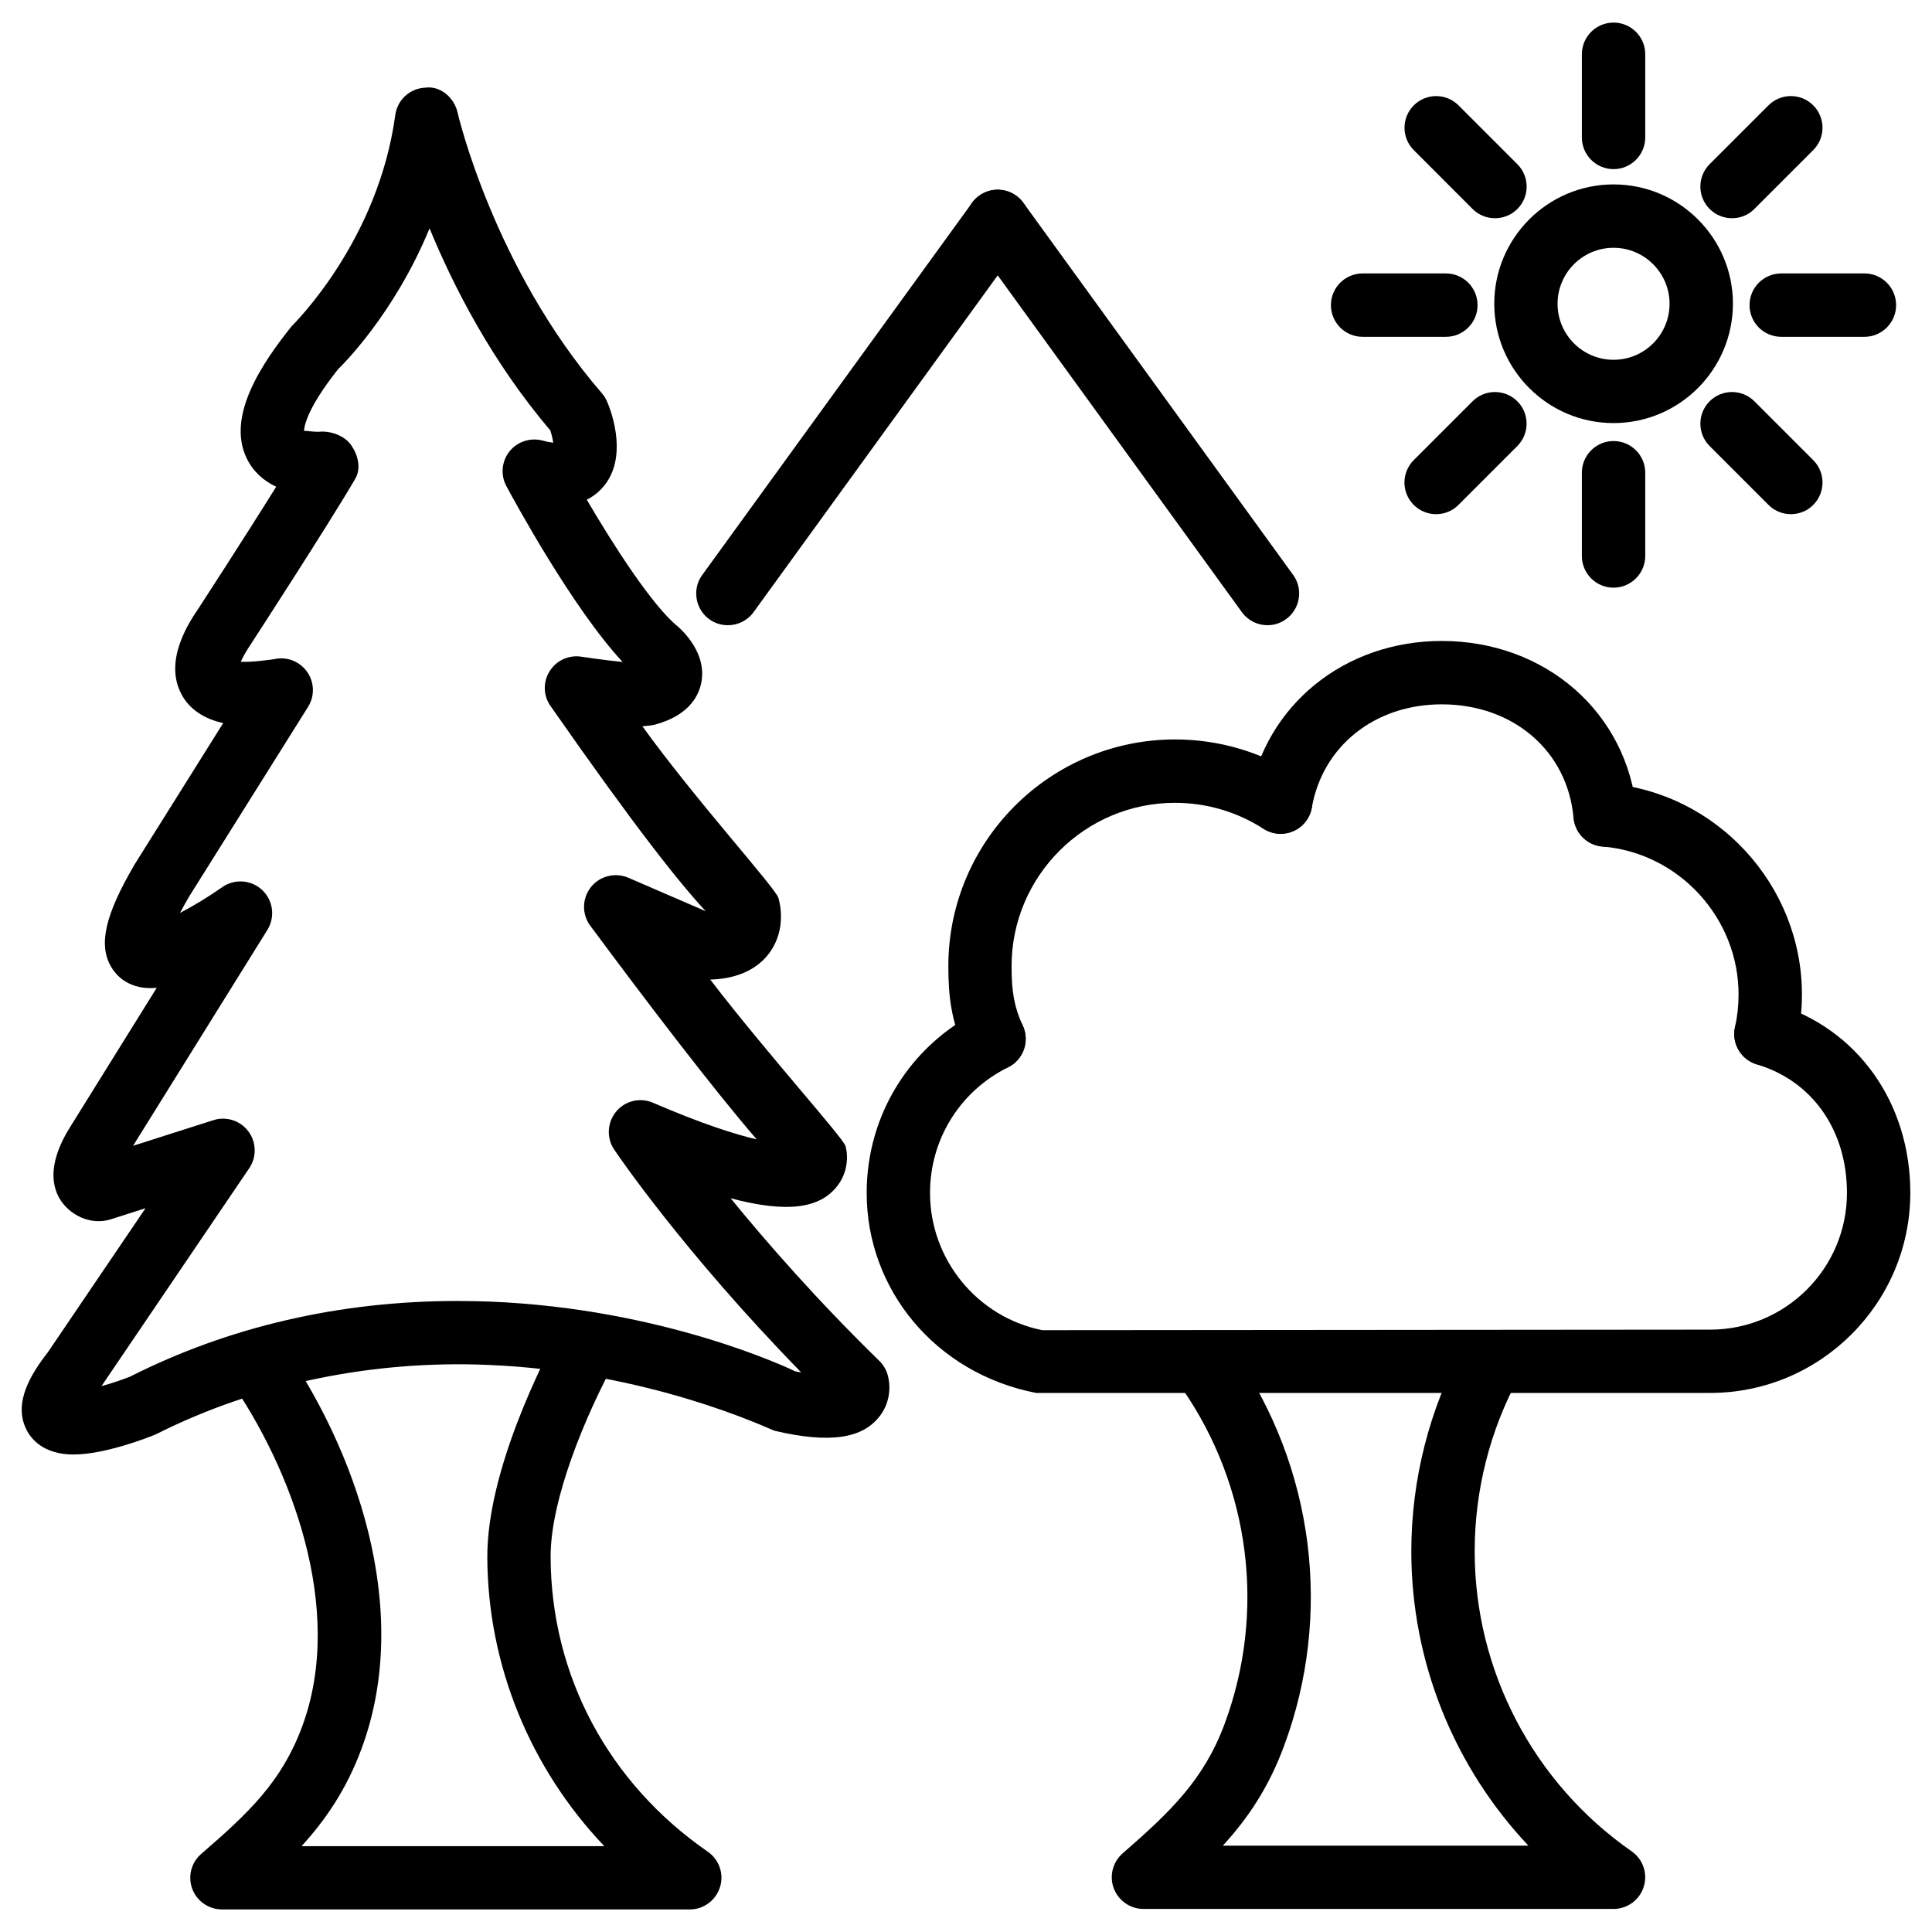
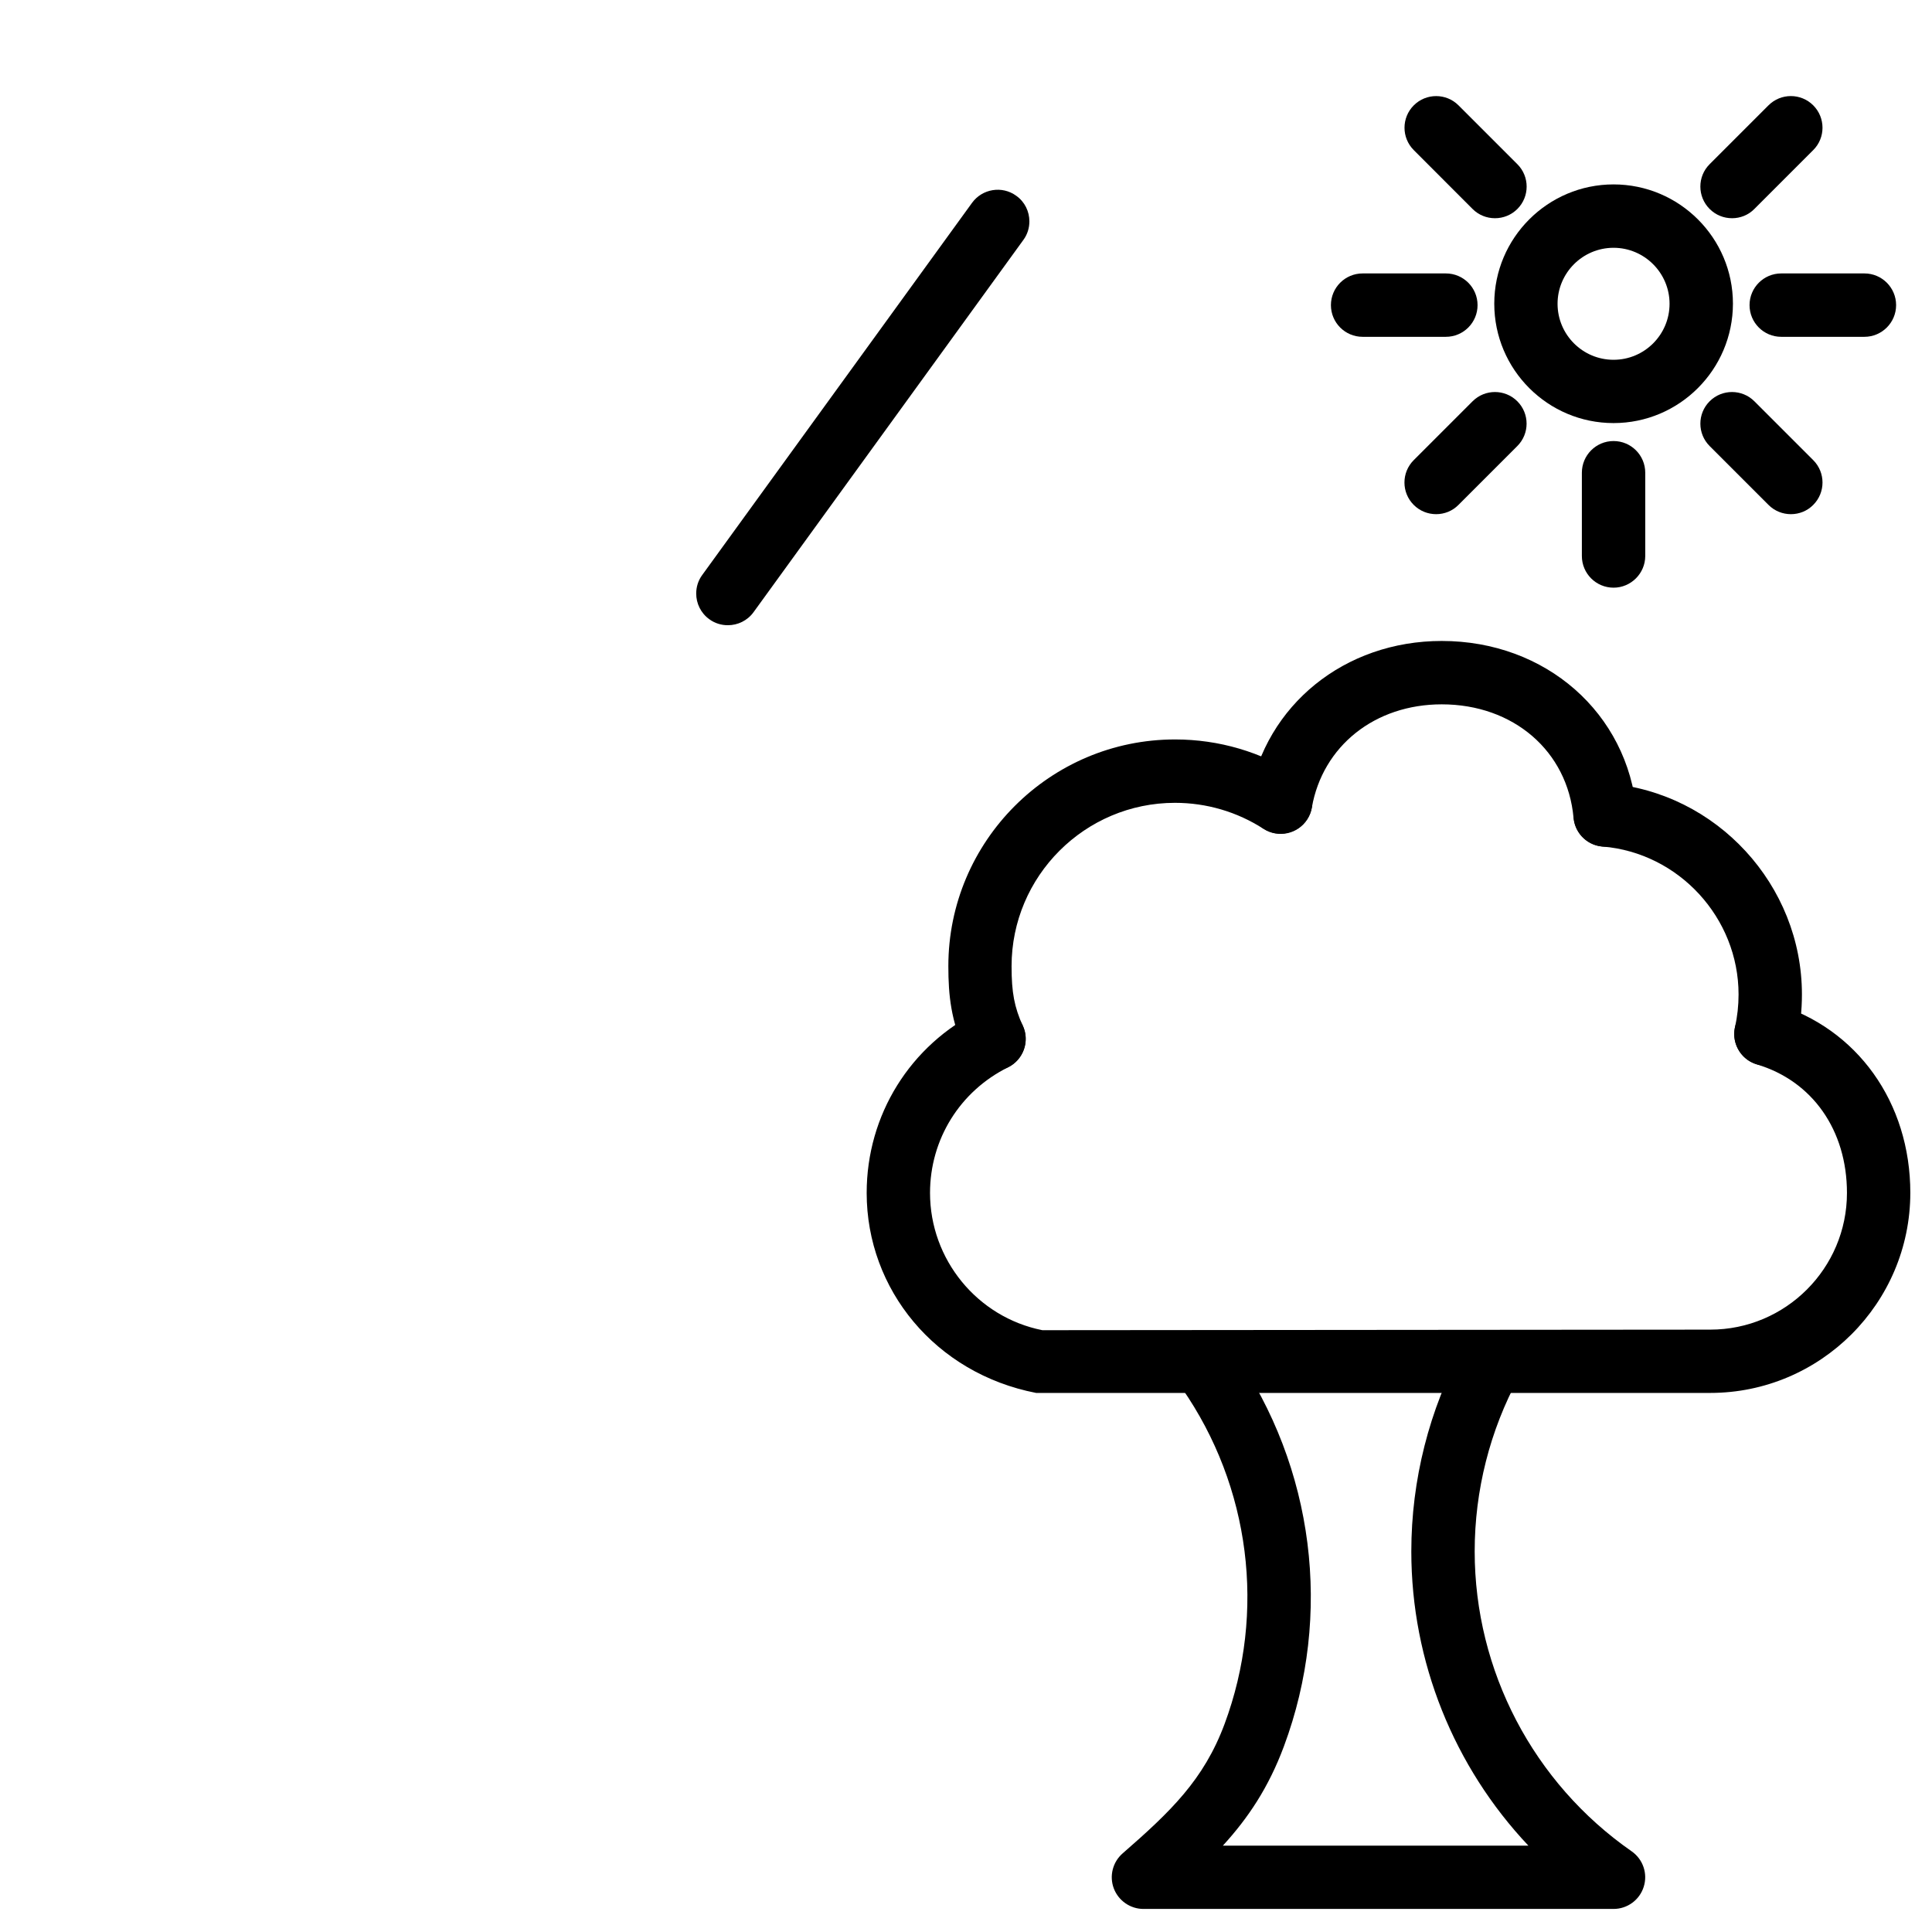
<svg xmlns="http://www.w3.org/2000/svg" fill="#000000" width="800px" height="800px" version="1.1" viewBox="144 144 512 512">
  <g>
    <path d="m569.36 368.38c-4.305 0-7.957-3.273-8.355-7.641-1.594-17.719-15.953-30.082-34.93-30.082-17.695 0-31.531 11-34.426 27.352-0.82 4.578-5.164 7.578-9.742 6.801-4.555-0.82-7.621-5.164-6.801-9.742 4.305-24.266 25.254-41.207 50.969-41.207 27.562 0 49.289 19.082 51.66 45.344 0.418 4.617-3 8.711-7.598 9.133-0.254 0.043-0.527 0.043-0.777 0.043z" />
    <path d="m407.43 427.69c-3.191 0-6.254-1.828-7.66-4.934-3.715-8.23-4.449-14.801-4.449-22.715 0-33.125 26.953-60.078 60.078-60.078 11.609 0 22.859 3.297 32.539 9.574 3.906 2.519 5.016 7.703 2.5 11.609-2.519 3.906-7.703 5.016-11.609 2.5-6.969-4.492-15.074-6.887-23.449-6.887-23.867 0-43.305 19.418-43.305 43.305 0 6.992 0.734 10.812 2.981 15.809 1.91 4.219 0.02 9.195-4.199 11.105-1.094 0.48-2.269 0.711-3.426 0.711z" />
    <path d="m611.98 426.41c-0.609 0-1.238-0.062-1.848-0.211-4.535-1.008-7.367-5.519-6.34-10.035 0.629-2.769 0.945-5.688 0.945-8.629 0-20.301-15.828-37.512-36.023-39.191-4.617-0.379-8.062-4.43-7.684-9.047 0.379-4.617 4.535-8.145 9.047-7.684 28.863 2.371 51.453 26.934 51.453 55.922 0 4.199-0.441 8.332-1.344 12.324-0.902 3.906-4.367 6.551-8.207 6.551z" />
    <path d="m597.22 513.14h-178.64c-26.703-5.184-44.902-27.414-44.902-53.004 0-20.656 11.504-39.172 30.039-48.344 4.137-2.078 9.195-0.355 11.25 3.801 2.059 4.156 0.355 9.195-3.801 11.25-12.762 6.32-20.699 19.082-20.699 33.293 0 17.633 12.512 32.938 29.766 36.379l177-0.148c19.984 0 36.23-16.246 36.23-36.23 0-16.625-9.152-29.66-23.867-34.051-4.43-1.324-6.969-6.004-5.648-10.453 1.324-4.43 5.984-6.949 10.453-5.648 21.789 6.488 35.855 26.176 35.855 50.148-0.035 29.227-23.816 53.008-53.039 53.008z" />
    <path d="m571.61 649.89h-124.57c-3.504 0-6.633-2.184-7.871-5.438-1.238-3.273-0.293-6.992 2.332-9.277 12.762-11.125 21.516-19.523 27.016-34.281 11.043-29.684 6.824-62.934-11.273-88.984-2.644-3.801-1.699-9.047 2.121-11.691 3.82-2.644 9.047-1.699 11.691 2.121 21.223 30.562 26.176 69.59 13.203 104.43-4.074 10.957-9.488 19.02-16.184 26.344l80.965 0.004c-19.711-20.887-31.027-48.723-31.027-77.984 0-18.895 4.746-37.617 13.707-54.117 2.227-4.051 7.305-5.562 11.379-3.379 4.074 2.203 5.582 7.305 3.379 11.379-7.641 14.066-11.672 29.996-11.672 46.098 0 31.656 15.555 61.379 41.586 79.496 3.023 2.098 4.324 5.918 3.211 9.406-1.09 3.5-4.344 5.871-7.996 5.871z" />
-     <path d="m163.52 529.46c-8.082 0-11.355-4.199-12.574-6.719-3.465-7.055 1.281-14.652 5.816-20.488l25.801-38.059-9.281 2.961c-5.332 1.66-11.082-1.219-13.602-5.711-4.137-7.453 1.344-16.289 3.168-19.188l22.691-36.484c-5.394 0.566-9.805-1.574-12.133-5.625-3.359-5.856-1.555-13.707 6.277-27.078l23.469-37.449c-6.383-1.387-9.551-4.746-11.086-7.684-4.762-8.965 2.184-19.23 4.473-22.59 0 0 12.008-18.473 20.656-32.348-3.527-1.66-6.215-4.199-7.828-7.559-5.418-11.23 4.176-25.293 11.84-34.887 0.945-1.008 23.008-22.734 27.543-56.047 0.543-4.055 3.879-7.098 7.953-7.266 3.902-0.586 7.641 2.562 8.543 6.527 0.082 0.418 9.613 41.312 38.246 74.438 0.57 0.652 1.031 1.367 1.367 2.164 0.945 2.16 5.289 13.309 0.043 21.266-0.926 1.426-2.606 3.379-5.398 4.805 7.16 12.195 17.383 28.129 24.141 33.609 1.555 1.363 7.957 7.473 6.109 15.324-0.859 3.609-3.695 8.418-12.344 10.707-0.543 0.148-2.141 0.312-3.168 0.398 14.043 19.48 35.266 42.844 36.043 45.469 0.398 1.324 2.141 8.23-2.246 14.402-2.203 3.106-6.695 6.887-15.449 7.242h-0.379c15.199 19.797 35.289 41.965 35.875 44.168 0.734 2.75 0.566 6.949-2.141 10.477-4.641 6.066-13.395 7.285-28.316 3.316 9.531 11.691 22.84 26.934 39.402 43.098 0.988 0.965 1.723 2.164 2.141 3.484 0.883 2.832 0.883 7.199-1.848 10.914-4.535 6.191-13.289 7.598-28.109 4.113-2.059-0.777-33.418-15.703-75.906-17.445-30.312-1.281-61.254 4.891-87.977 18.391-1.977 0.836-13.543 5.352-21.812 5.352zm39.59-89.008c2.602 0 5.121 1.219 6.719 3.379 2.141 2.875 2.227 6.781 0.23 9.742l-39.172 57.77c2.75-0.754 5.543-1.723 7.535-2.5 26.094-13.203 55.504-20.07 86.762-20.07 2.981 0 5.918 0.062 8.797 0.168 46.16 1.891 79.414 17.82 80.797 18.492 0.504 0.082 1.027 0.168 1.531 0.25-31.215-31.973-48.742-57.832-49.543-59.031-2.078-3.086-1.867-7.18 0.504-10.055 2.352-2.875 6.383-3.84 9.781-2.352 13.121 5.648 21.832 8.398 27.48 9.699-11.715-13.562-29.262-36.609-44.105-56.617-2.266-3.043-2.184-7.242 0.168-10.223 2.352-2.981 6.445-3.969 9.91-2.5l20.531 8.879c-6.695-7.137-18.684-22.168-41.145-54.391-1.93-2.715-2.035-6.328-0.25-9.184 1.762-2.832 4.996-4.387 8.375-3.883 0.062 0 6.023 0.922 10.98 1.406-13.328-14.336-28.887-43.035-30.797-46.602-1.598-2.938-1.262-6.551 0.797-9.172 2.078-2.625 5.5-3.738 8.754-2.918 1.219 0.336 2.164 0.504 2.856 0.586-0.125-1.008-0.441-2.246-0.777-3.273-15.473-18.223-25.633-38.082-31.992-53.531-9.426 22.902-23.449 36.57-24.246 37.324-8.691 10.98-9.027 15.617-9.004 16.438 0.082-0.293 1.426 0.125 3.82 0.148 3.191-0.355 6.992 1.027 8.754 3.672 1.762 2.644 2.582 6.066 0.965 8.816-7.012 12.027-27.605 43.727-27.605 43.727-1.426 2.121-2.246 3.676-2.707 4.723 2.832 0.211 8.816-0.672 8.859-0.691 3.316-0.758 6.738 0.586 8.691 3.336 1.973 2.773 2.078 6.445 0.27 9.32l-31.613 50.422c-0.902 1.574-1.68 2.961-2.309 4.176 3.504-1.828 7.578-4.281 11.188-6.824 3.254-2.289 7.703-1.973 10.602 0.777 2.898 2.731 3.465 7.137 1.363 10.539l-35.602 57.223 21.309-6.797c0.82-0.273 1.68-0.398 2.539-0.398z" />
-     <path d="m326.82 650.02h-124c-3.504 0-6.633-2.184-7.871-5.457-1.219-3.297-0.273-6.992 2.394-9.277 12.637-10.914 21.309-19.145 26.703-33.672 11.609-31.172-3.129-69.062-19.25-92.027-2.664-3.801-1.742-9.027 2.035-11.691 3.82-2.664 9.047-1.742 11.691 2.035 19.355 27.562 35.121 70.301 21.266 107.56-3.945 10.602-9.34 18.598-15.871 25.758h80.23c-19.629-20.613-30.898-47.945-31.004-76.559-0.082-23.008 14.863-52.207 19.438-60.605 2.184-4.074 7.285-5.606 11.379-3.359 4.074 2.203 5.582 7.328 3.359 11.379-8.438 15.492-17.445 37.406-17.402 52.5 0.105 31.426 15.305 59.891 41.648 78.113 3.023 2.098 4.344 5.898 3.234 9.406-1.117 3.5-4.328 5.894-7.981 5.894z" />
-     <path d="m336.88 309.69c-1.699 0-3.441-0.504-4.914-1.594-2.266-1.637-3.465-4.199-3.465-6.801 0-1.699 0.504-3.441 1.594-4.914l71.5-98.621c2.707-3.738 7.977-4.617 11.734-1.867 2.269 1.613 3.469 4.176 3.469 6.777 0 1.699-0.504 3.441-1.594 4.914l-71.5 98.641c-1.641 2.266-4.199 3.465-6.824 3.465z" />
-     <path d="m479.91 309.69c-2.602 0-5.164-1.195-6.801-3.465l-71.5-98.621c-1.09-1.488-1.613-3.231-1.613-4.934 0-2.602 1.195-5.164 3.465-6.801 3.758-2.75 9.027-1.867 11.734 1.867l71.5 98.621c1.09 1.492 1.594 3.211 1.594 4.914 0 2.602-1.195 5.164-3.465 6.801-1.469 1.09-3.211 1.617-4.914 1.617z" />
+     <path d="m336.88 309.69c-1.699 0-3.441-0.504-4.914-1.594-2.266-1.637-3.465-4.199-3.465-6.801 0-1.699 0.504-3.441 1.594-4.914l71.5-98.621c2.707-3.738 7.977-4.617 11.734-1.867 2.269 1.613 3.469 4.176 3.469 6.777 0 1.699-0.504 3.441-1.594 4.914l-71.5 98.641c-1.641 2.266-4.199 3.465-6.824 3.465" />
    <path d="m571.61 256.12c-17.445 0-31.613-14.191-31.613-31.637 0-17.445 14.191-31.613 31.613-31.613 17.445 0 31.637 14.191 31.637 31.613-0.023 17.449-14.191 31.637-31.637 31.637zm0-46.453c-8.188 0-14.84 6.656-14.84 14.84 0 8.188 6.656 14.84 14.84 14.84 8.188 0 14.84-6.656 14.84-14.84 0-8.188-6.676-14.84-14.84-14.84z" />
-     <path d="m571.61 188.82c-4.641 0-8.398-3.758-8.398-8.398v-22.039c0-4.641 3.758-8.398 8.398-8.398s8.398 3.758 8.398 8.398v22.043c-0.004 4.641-3.781 8.395-8.398 8.395z" />
    <path d="m571.61 299.74c-4.641 0-8.398-3.758-8.398-8.398v-22.062c0-4.641 3.758-8.398 8.398-8.398s8.398 3.758 8.398 8.398v22.062c-0.004 4.617-3.781 8.398-8.398 8.398z" />
    <path d="m638.09 233.26h-22.043c-4.641 0-8.398-3.758-8.398-8.398s3.758-8.398 8.398-8.398h22.043c4.641 0 8.398 3.758 8.398 8.398s-3.781 8.398-8.398 8.398z" />
    <path d="m527.17 233.26h-22.062c-4.641 0-8.398-3.758-8.398-8.398s3.758-8.398 8.398-8.398h22.062c4.641 0 8.398 3.758 8.398 8.398s-3.758 8.398-8.398 8.398z" />
    <path d="m603.01 201.83c-2.164 0-4.305-0.82-5.941-2.457-3.273-3.273-3.273-8.605 0-11.859l15.598-15.598c3.273-3.273 8.586-3.273 11.859 0 3.273 3.273 3.273 8.605 0 11.859l-15.598 15.598c-1.613 1.641-3.754 2.457-5.918 2.457z" />
    <path d="m524.59 280.26c-2.164 0-4.305-0.82-5.941-2.457-3.273-3.273-3.273-8.586 0-11.859l15.598-15.598c3.273-3.273 8.586-3.273 11.859 0 3.273 3.273 3.273 8.586 0 11.859l-15.598 15.598c-1.613 1.637-3.754 2.457-5.918 2.457z" />
    <path d="m618.61 280.26c-2.164 0-4.305-0.82-5.941-2.457l-15.598-15.598c-3.273-3.273-3.273-8.586 0-11.859 3.273-3.273 8.586-3.273 11.859 0l15.598 15.598c3.273 3.273 3.273 8.586 0 11.859-1.613 1.637-3.754 2.457-5.918 2.457z" />
    <path d="m540.18 201.83c-2.164 0-4.305-0.82-5.941-2.457l-15.574-15.594c-3.273-3.273-3.273-8.586 0-11.859 3.273-3.273 8.586-3.273 11.859 0l15.598 15.598c3.273 3.273 3.273 8.586 0 11.859-1.637 1.637-3.781 2.453-5.941 2.453z" />
  </g>
</svg>